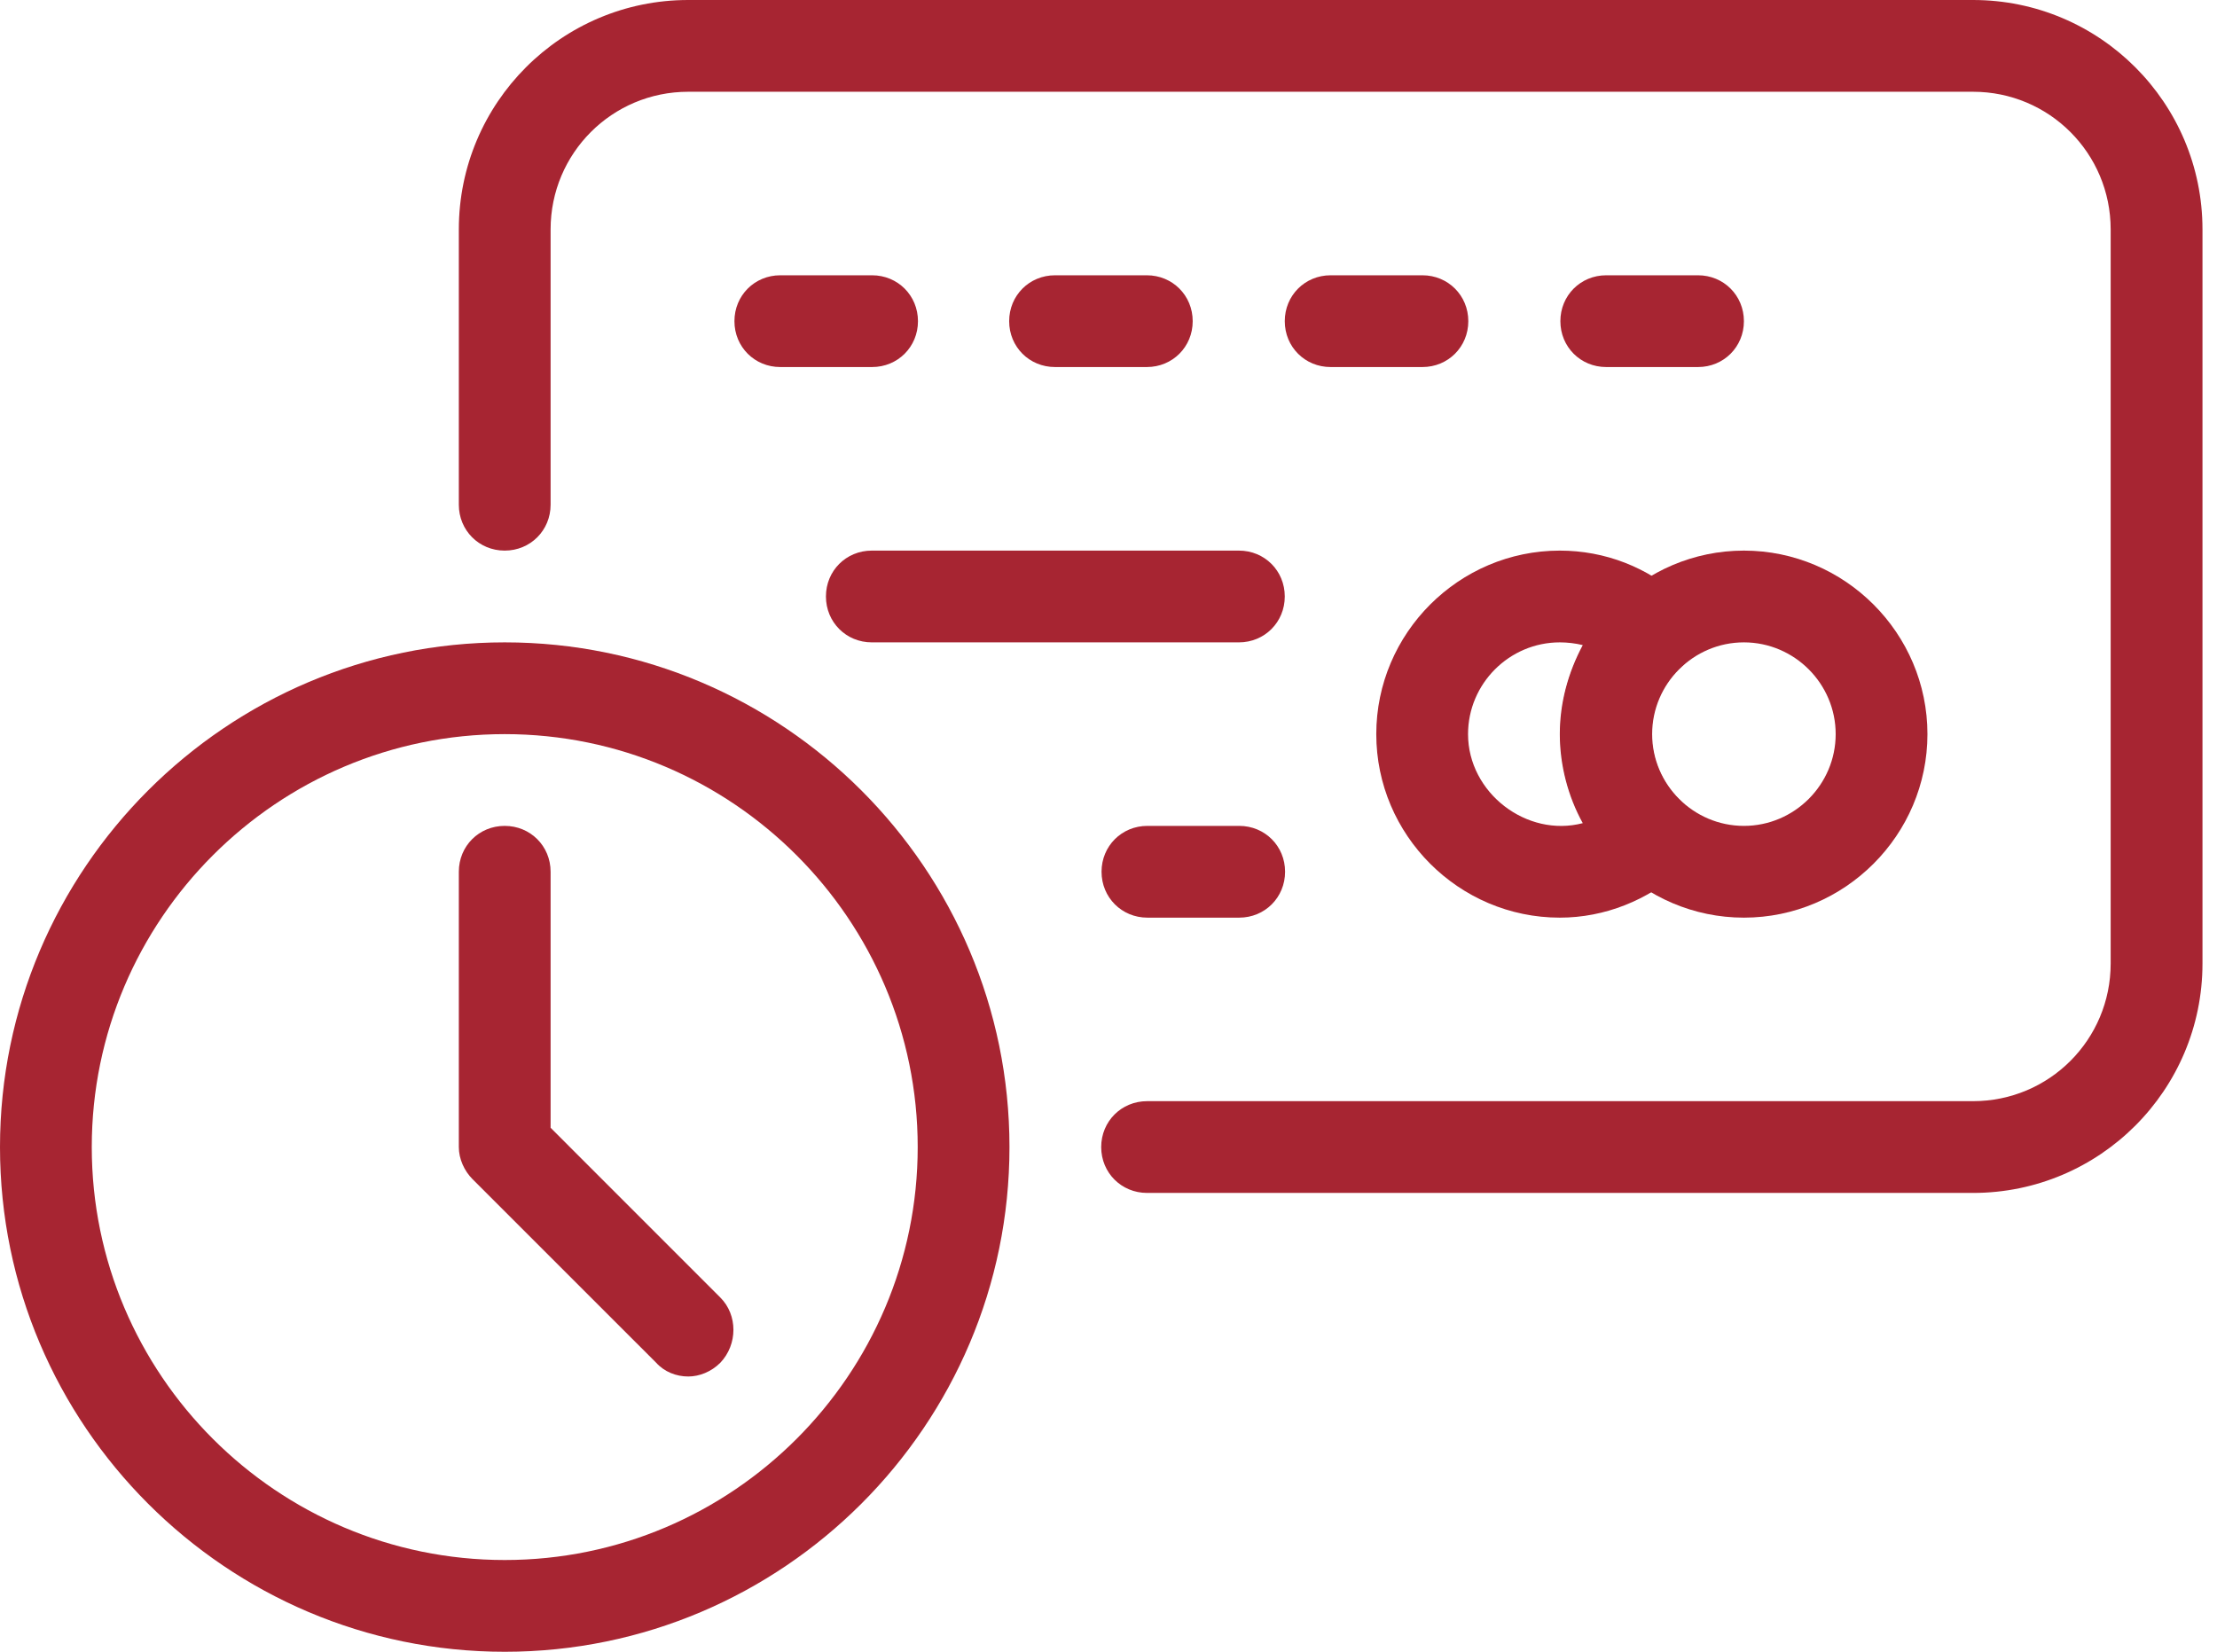
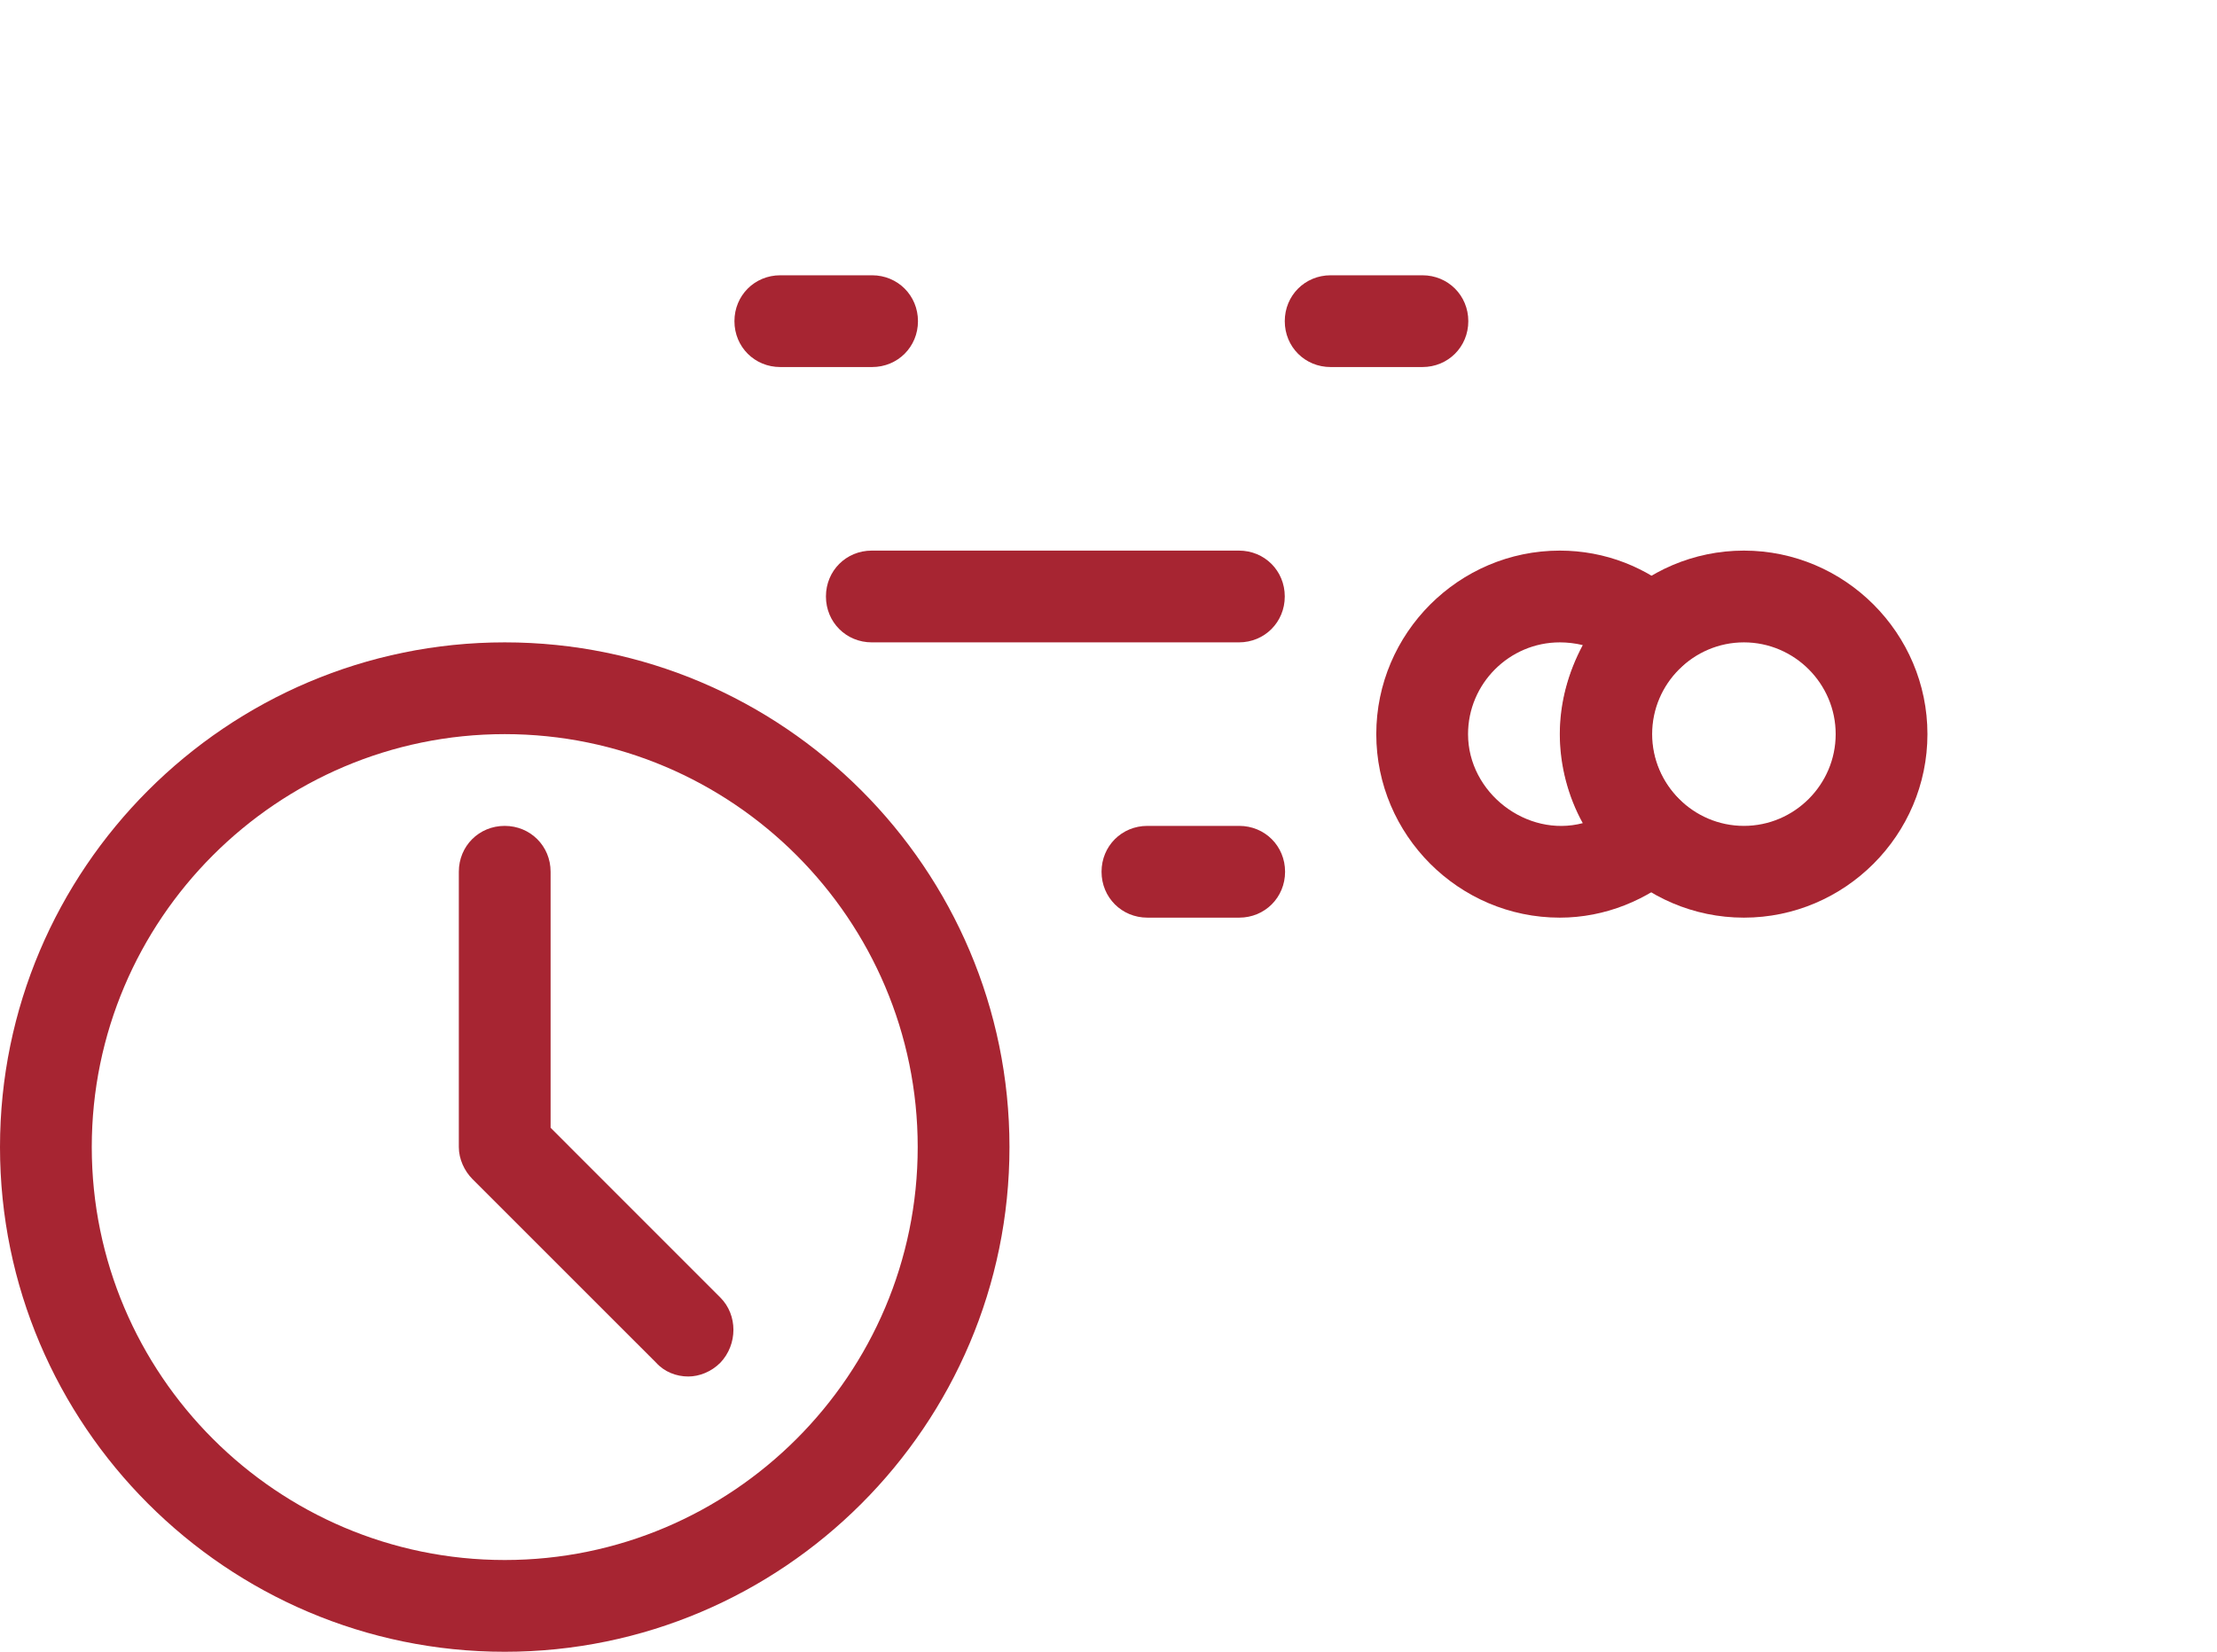
<svg xmlns="http://www.w3.org/2000/svg" width="51" height="38" viewBox="0 0 51 38" fill="none">
  <path d="M11.611 38C5.214 38 0 32.786 0 26.389C0 19.992 5.214 14.778 11.611 14.778C18.008 14.778 23.222 19.992 23.222 26.389C23.222 32.786 18.008 38 11.611 38ZM11.611 16.889C6.376 16.889 2.111 21.154 2.111 26.389C2.111 31.625 6.376 35.889 11.611 35.889C16.847 35.889 21.111 31.625 21.111 26.389C21.111 21.154 16.847 16.889 11.611 16.889Z" fill="#A72532" />
  <path d="M15.832 31.667C15.558 31.667 15.284 31.561 15.094 31.35L10.871 27.128C10.681 26.938 10.555 26.663 10.555 26.389V20.055C10.555 19.464 11.019 19 11.61 19C12.201 19 12.666 19.464 12.666 20.055V25.945L16.571 29.851C16.972 30.252 16.972 30.928 16.571 31.35C16.36 31.561 16.086 31.667 15.832 31.667Z" fill="#A72532" />
-   <path d="M45.388 27.444H26.388C25.797 27.444 25.332 26.98 25.332 26.389C25.332 25.798 25.797 25.333 26.388 25.333H45.388C47.14 25.333 48.554 23.919 48.554 22.166V5.278C48.554 3.526 47.14 2.111 45.388 2.111H15.832C14.08 2.111 12.666 3.526 12.666 5.278V11.611C12.666 12.202 12.201 12.667 11.61 12.667C11.019 12.667 10.555 12.202 10.555 11.611V5.278C10.555 2.364 12.919 0 15.832 0H45.388C48.301 0 50.666 2.364 50.666 5.278V22.166C50.666 25.08 48.301 27.444 45.388 27.444Z" fill="#A72532" />
  <path d="M35.882 21.111C33.56 21.111 31.66 19.211 31.66 16.889C31.66 14.567 33.56 12.667 35.882 12.667C36.917 12.667 37.909 13.047 38.69 13.764C38.922 13.954 39.049 14.25 39.049 14.546C39.049 14.841 38.922 15.137 38.69 15.327C38.226 15.728 37.993 16.298 37.993 16.889C37.993 17.48 38.247 18.05 38.69 18.451C38.901 18.662 39.049 18.937 39.049 19.232C39.049 19.528 38.922 19.823 38.69 20.013C37.909 20.71 36.917 21.111 35.882 21.111ZM35.882 14.778C34.721 14.778 33.771 15.728 33.771 16.889C33.771 18.24 35.122 19.274 36.41 18.937C36.072 18.325 35.882 17.607 35.882 16.889C35.882 16.171 36.072 15.475 36.41 14.841C36.241 14.799 36.051 14.778 35.882 14.778Z" fill="#A72532" />
  <path d="M40.117 21.111C37.794 21.111 35.895 19.211 35.895 16.889C35.895 14.567 37.794 12.667 40.117 12.667C42.439 12.667 44.339 14.567 44.339 16.889C44.339 19.211 42.439 21.111 40.117 21.111ZM40.117 14.778C38.956 14.778 38.006 15.728 38.006 16.889C38.006 18.05 38.956 19 40.117 19C41.278 19 42.228 18.05 42.228 16.889C42.228 15.728 41.278 14.778 40.117 14.778Z" fill="#A72532" />
  <path d="M20.061 8.444H17.95C17.359 8.444 16.895 7.98 16.895 7.389C16.895 6.798 17.359 6.333 17.95 6.333H20.061C20.652 6.333 21.117 6.798 21.117 7.389C21.117 7.98 20.652 8.444 20.061 8.444Z" fill="#A72532" />
-   <path d="M26.381 8.444H24.27C23.679 8.444 23.215 7.98 23.215 7.389C23.215 6.798 23.679 6.333 24.27 6.333H26.381C26.973 6.333 27.437 6.798 27.437 7.389C27.437 7.98 26.973 8.444 26.381 8.444Z" fill="#A72532" />
  <path d="M32.721 8.444H30.61C30.019 8.444 29.555 7.98 29.555 7.389C29.555 6.798 30.019 6.333 30.61 6.333H32.721C33.312 6.333 33.777 6.798 33.777 7.389C33.777 7.98 33.312 8.444 32.721 8.444Z" fill="#A72532" />
-   <path d="M39.061 8.444H36.95C36.359 8.444 35.895 7.98 35.895 7.389C35.895 6.798 36.359 6.333 36.95 6.333H39.061C39.652 6.333 40.117 6.798 40.117 7.389C40.117 7.98 39.652 8.444 39.061 8.444Z" fill="#A72532" />
  <path d="M28.5 14.778H20.055C19.464 14.778 19 14.313 19 13.722C19 13.131 19.464 12.667 20.055 12.667H28.5C29.091 12.667 29.555 13.131 29.555 13.722C29.555 14.313 29.091 14.778 28.5 14.778Z" fill="#A72532" />
  <path d="M28.506 21.111H26.395C25.804 21.111 25.34 20.646 25.34 20.055C25.34 19.464 25.804 19 26.395 19H28.506C29.098 19 29.562 19.464 29.562 20.055C29.562 20.646 29.098 21.111 28.506 21.111Z" fill="#A72532" />
</svg>